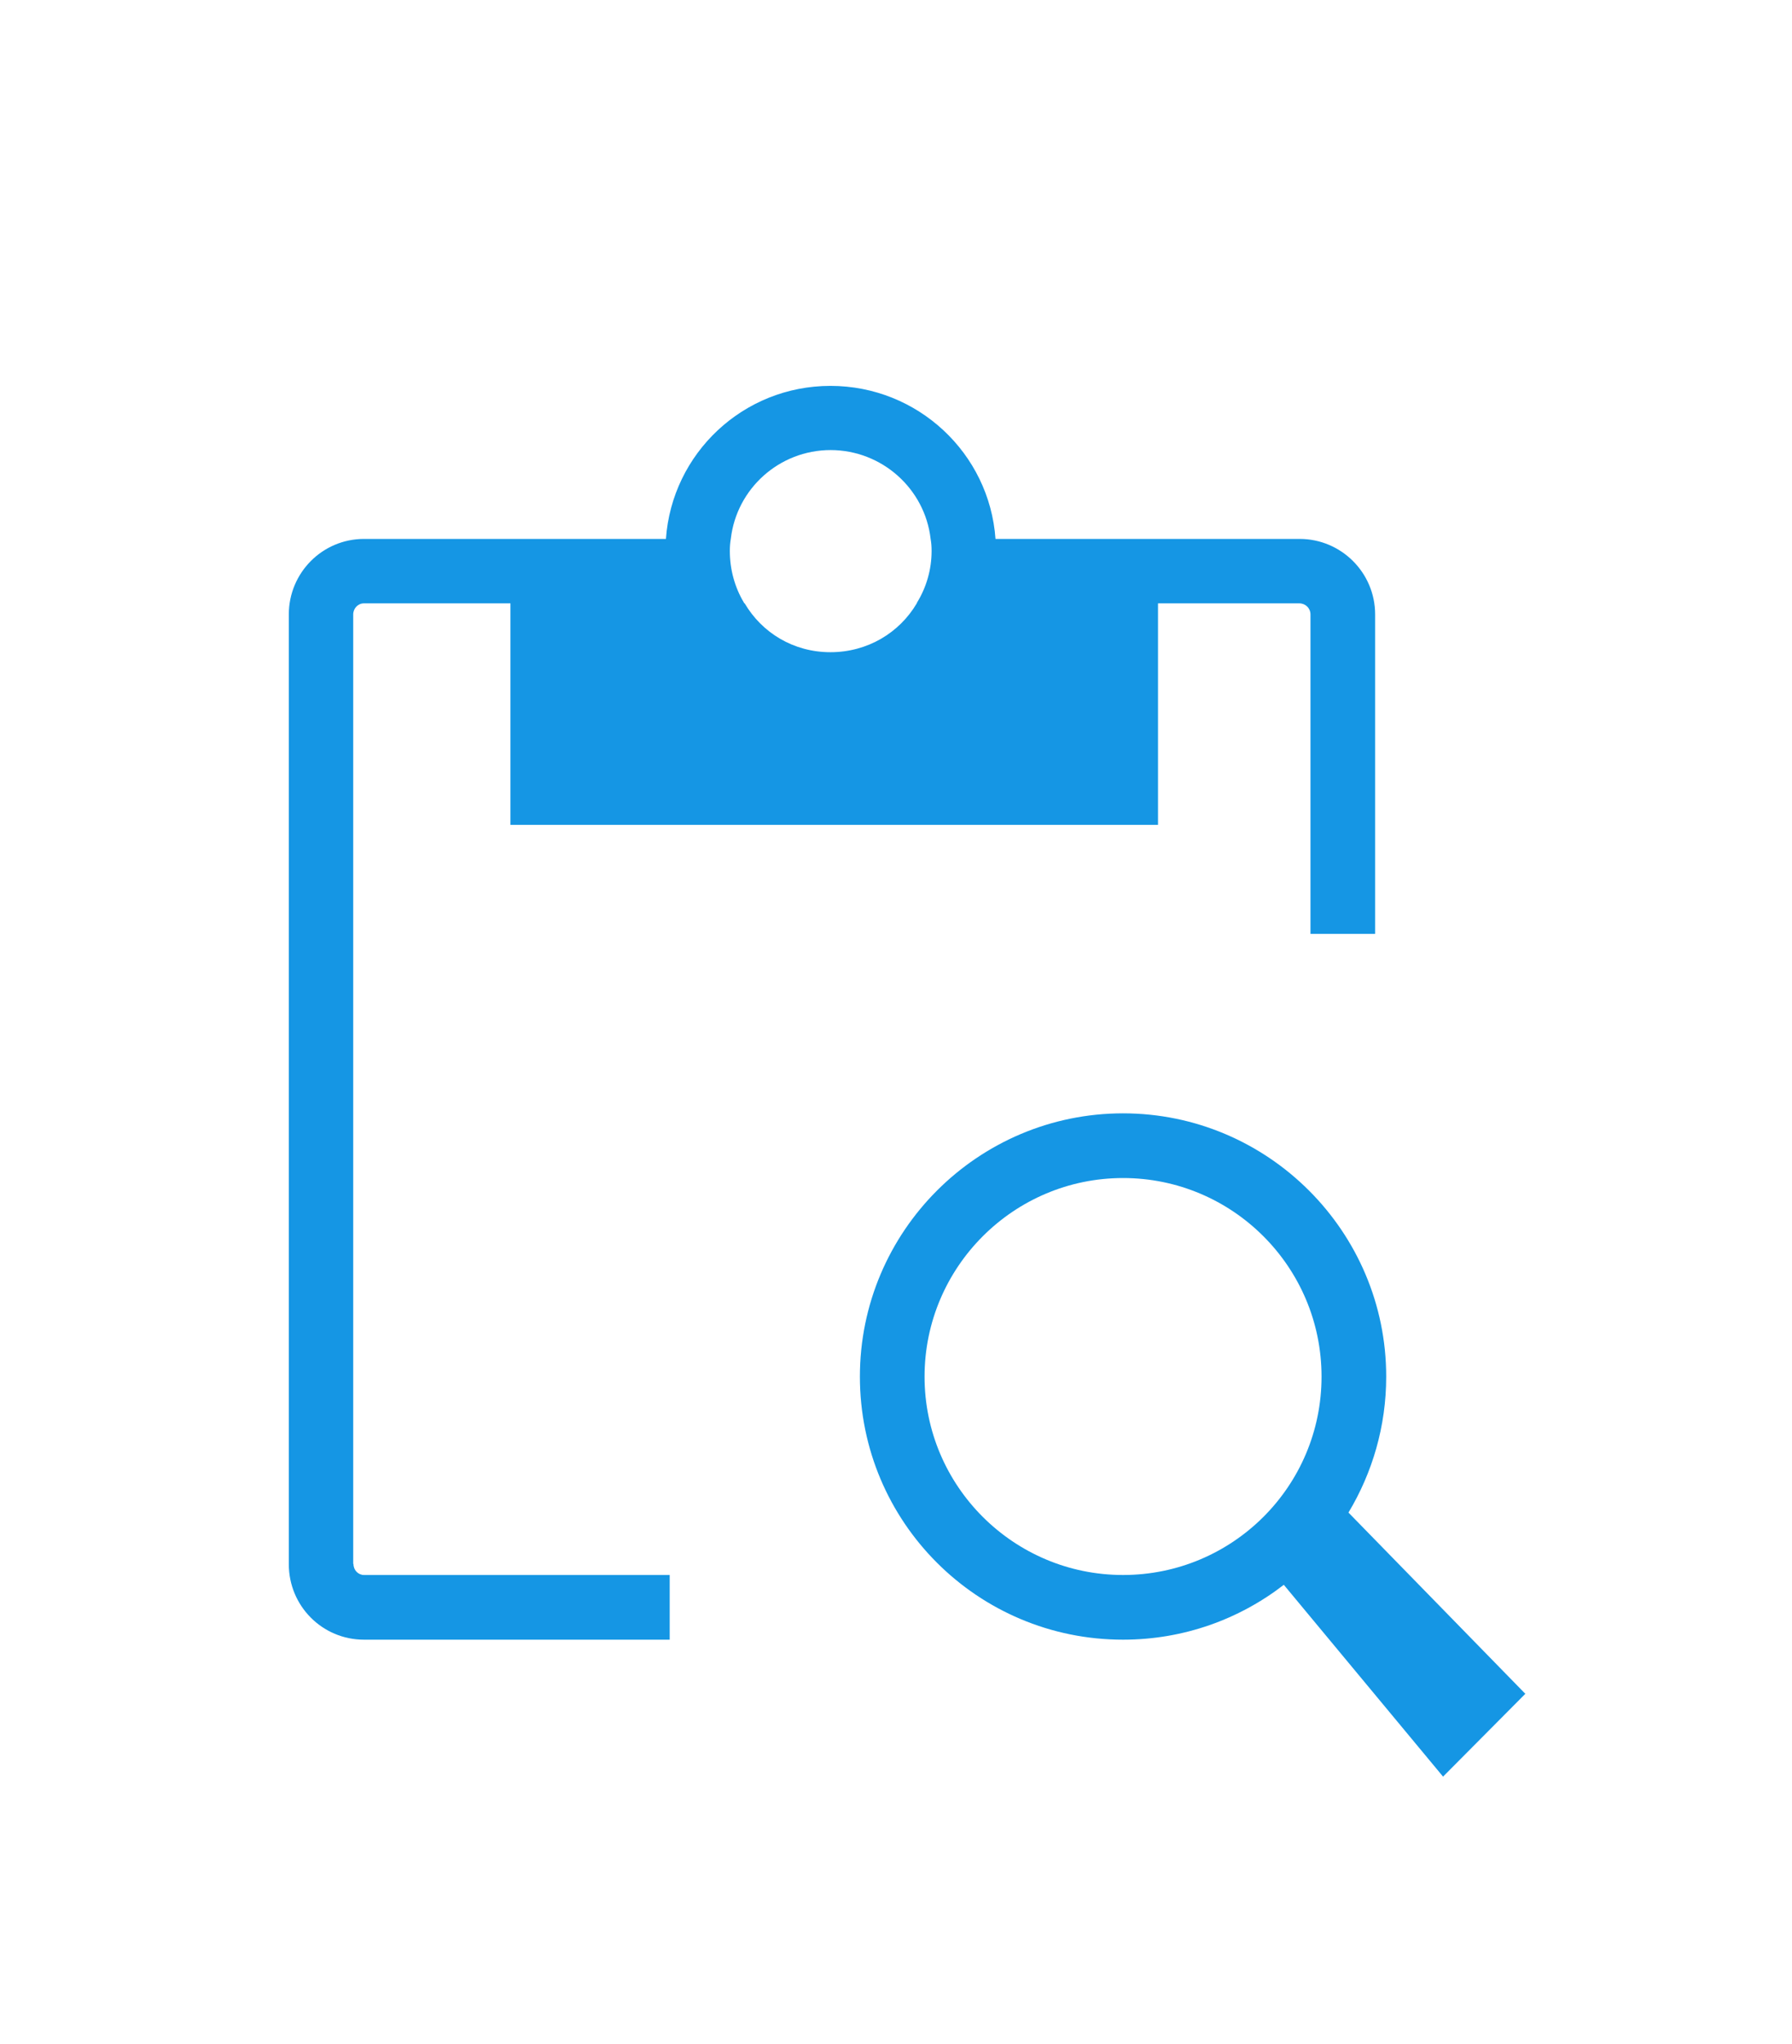
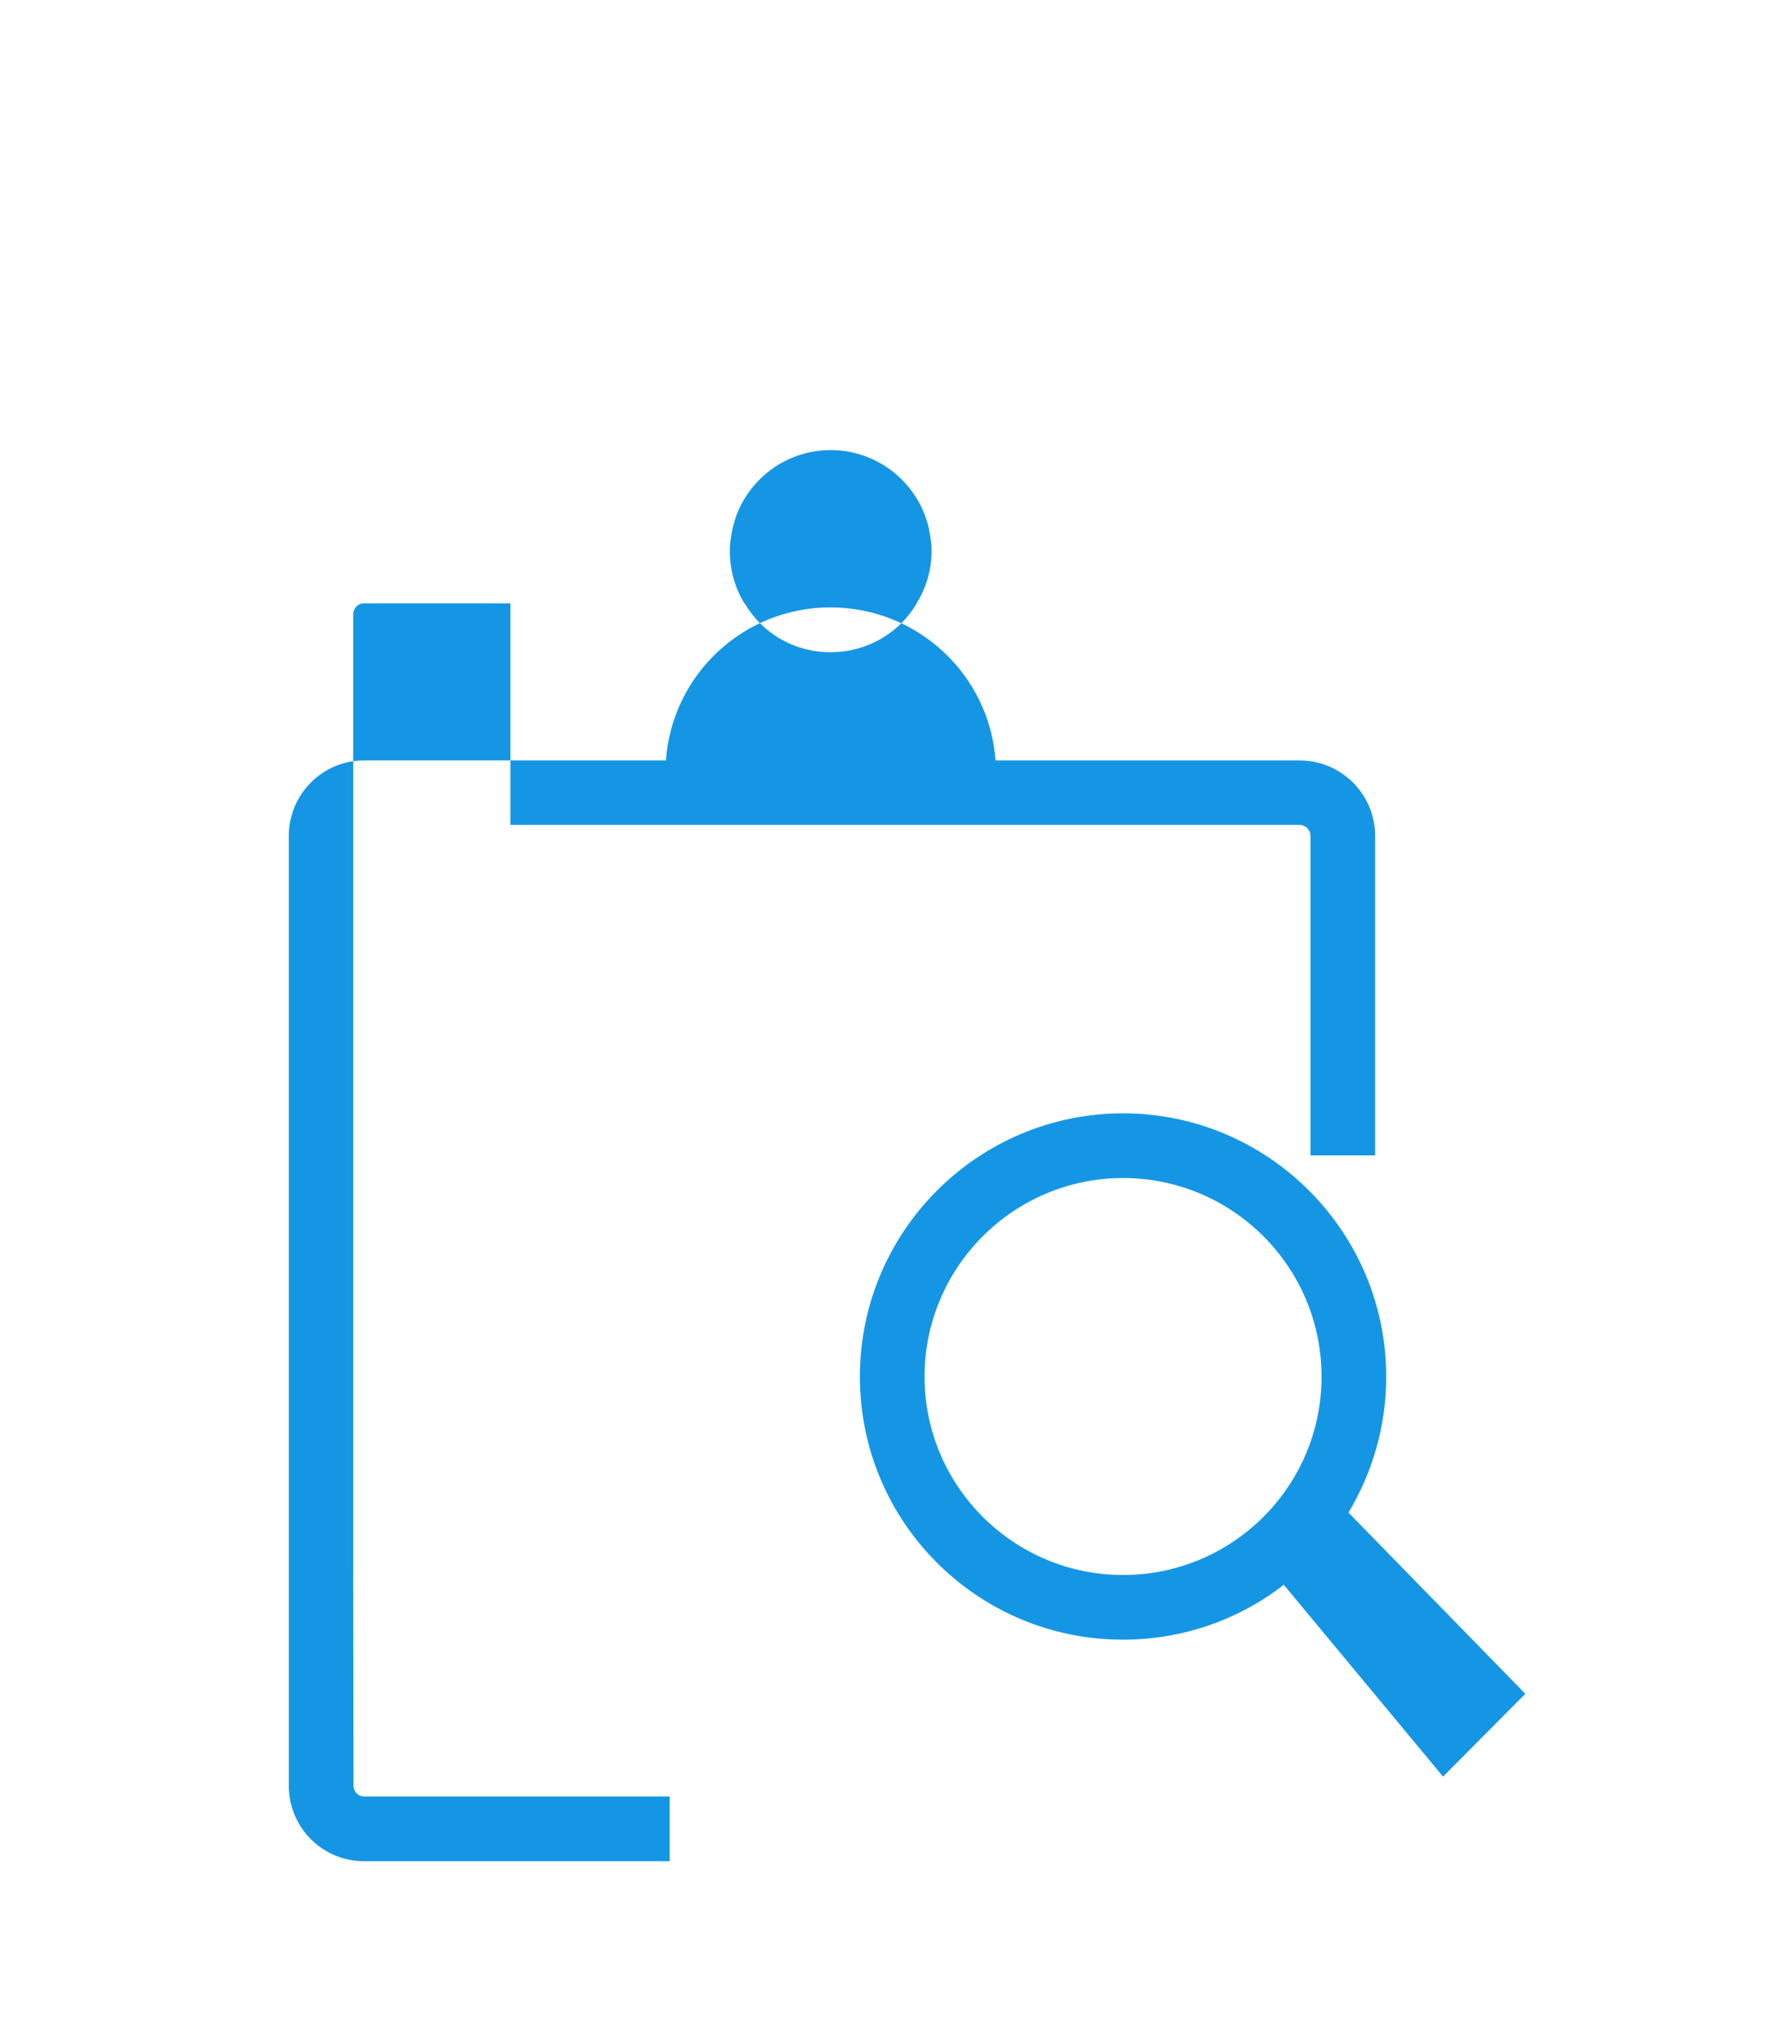
<svg xmlns="http://www.w3.org/2000/svg" viewBox="0 0 71.23 81.19">
  <defs>
    <style>
      .cls-1 {
        fill: url(#linear-gradient);
      }

      .cls-1, .cls-2, .cls-3, .cls-4, .cls-5, .cls-6 {
        stroke-width: 0px;
      }

      .cls-7, .cls-8 {
        mix-blend-mode: lighten;
      }

      .cls-9 {
        opacity: .6;
      }

      .cls-10 {
        clip-path: url(#clippath-2);
      }

      .cls-11 {
        isolation: isolate;
      }

      .cls-2 {
        fill: none;
      }

      .cls-12 {
        clip-path: url(#clippath-1);
      }

      .cls-3 {
        fill: #eaecec;
      }

      .cls-8 {
        opacity: .6;
      }

      .cls-13 {
        clip-path: url(#clippath);
      }

      .cls-4 {
        fill: url(#Photo);
      }

      .cls-5 {
        fill: #cecece;
      }

      .cls-6 {
        fill: #1596e4;
      }
    </style>
    <clipPath id="clippath">
      <circle class="cls-2" cx="207.08" cy="-400.82" r="263.7" />
    </clipPath>
    <pattern id="Photo" x="0" y="0" width="100" height="100" patternTransform="translate(-182.22 -213.58) rotate(-180) scale(6.32)" patternUnits="userSpaceOnUse" viewBox="0 0 100 100">
      <g>
        <rect class="cls-2" x="0" y="0" width="100" height="100" />
        <rect class="cls-5" x="98" y="99.83" width="8.33" height="8.33" />
        <g>
          <rect class="cls-5" x="-2" y="99.83" width="8.33" height="8.33" />
          <rect class="cls-3" x="6.33" y="99.83" width="8.33" height="8.33" />
          <rect class="cls-5" x="14.67" y="99.83" width="8.33" height="8.33" />
          <rect class="cls-3" x="23" y="99.83" width="8.33" height="8.33" />
          <rect class="cls-5" x="31.33" y="99.83" width="8.33" height="8.33" />
          <rect class="cls-3" x="39.67" y="99.83" width="8.33" height="8.33" />
          <rect class="cls-5" x="48" y="99.83" width="8.33" height="8.33" />
          <rect class="cls-3" x="56.33" y="99.83" width="8.33" height="8.33" />
          <rect class="cls-5" x="64.67" y="99.83" width="8.33" height="8.33" />
          <rect class="cls-3" x="73" y="99.83" width="8.33" height="8.33" />
          <rect class="cls-5" x="81.33" y="99.83" width="8.33" height="8.33" />
          <rect class="cls-3" x="89.67" y="99.83" width="8.33" height="8.33" />
        </g>
        <g>
          <rect class="cls-5" x="98" y="-.17" width="8.33" height="8.33" />
          <rect class="cls-5" x="98" y="16.5" width="8.33" height="8.33" />
          <rect class="cls-5" x="98" y="33.17" width="8.33" height="8.33" />
          <rect class="cls-5" x="98" y="49.83" width="8.33" height="8.33" />
          <rect class="cls-5" x="98" y="66.5" width="8.33" height="8.33" />
          <rect class="cls-5" x="98" y="83.17" width="8.33" height="8.33" />
        </g>
        <g>
          <rect class="cls-5" x="-2" y="-.17" width="8.33" height="8.33" />
          <rect class="cls-3" x="6.33" y="-.17" width="8.33" height="8.33" />
          <rect class="cls-5" x="14.67" y="-.17" width="8.33" height="8.33" />
          <rect class="cls-3" x="23" y="-.17" width="8.33" height="8.33" />
          <rect class="cls-5" x="31.33" y="-.17" width="8.33" height="8.33" />
          <rect class="cls-3" x="39.67" y="-.17" width="8.33" height="8.33" />
          <rect class="cls-5" x="48" y="-.17" width="8.33" height="8.33" />
          <rect class="cls-3" x="56.33" y="-.17" width="8.33" height="8.33" />
          <rect class="cls-5" x="64.67" y="-.17" width="8.33" height="8.33" />
          <rect class="cls-3" x="73" y="-.17" width="8.33" height="8.33" />
          <rect class="cls-5" x="81.33" y="-.17" width="8.33" height="8.33" />
          <rect class="cls-3" x="89.67" y="-.17" width="8.33" height="8.33" />
          <rect class="cls-5" x="6.33" y="8.17" width="8.33" height="8.33" />
          <rect class="cls-3" x="14.67" y="8.17" width="8.33" height="8.33" />
          <rect class="cls-5" x="23" y="8.17" width="8.33" height="8.33" />
          <rect class="cls-3" x="31.33" y="8.17" width="8.33" height="8.33" />
          <rect class="cls-5" x="39.67" y="8.17" width="8.33" height="8.33" />
          <rect class="cls-3" x="48" y="8.17" width="8.33" height="8.33" />
          <rect class="cls-5" x="56.33" y="8.17" width="8.33" height="8.33" />
          <rect class="cls-3" x="64.67" y="8.17" width="8.33" height="8.33" />
          <rect class="cls-5" x="73" y="8.17" width="8.33" height="8.33" />
          <rect class="cls-3" x="81.33" y="8.17" width="8.33" height="8.33" />
          <rect class="cls-5" x="89.67" y="8.17" width="8.33" height="8.33" />
          <rect class="cls-3" x="98" y="8.17" width="8.33" height="8.33" />
          <rect class="cls-5" x="-2" y="16.5" width="8.33" height="8.33" />
          <rect class="cls-3" x="6.33" y="16.5" width="8.33" height="8.33" />
          <rect class="cls-5" x="14.67" y="16.5" width="8.33" height="8.33" />
          <rect class="cls-3" x="23" y="16.5" width="8.33" height="8.33" />
          <rect class="cls-5" x="31.33" y="16.5" width="8.33" height="8.33" />
          <rect class="cls-3" x="39.67" y="16.5" width="8.33" height="8.33" />
          <rect class="cls-5" x="48" y="16.5" width="8.33" height="8.33" />
          <rect class="cls-3" x="56.33" y="16.5" width="8.33" height="8.33" />
          <rect class="cls-5" x="64.67" y="16.5" width="8.33" height="8.33" />
          <rect class="cls-3" x="73" y="16.5" width="8.33" height="8.33" />
          <rect class="cls-5" x="81.33" y="16.5" width="8.33" height="8.33" />
          <rect class="cls-3" x="89.67" y="16.5" width="8.33" height="8.33" />
          <rect class="cls-5" x="6.33" y="24.83" width="8.33" height="8.33" />
          <rect class="cls-3" x="14.67" y="24.83" width="8.33" height="8.33" />
          <rect class="cls-5" x="23" y="24.83" width="8.33" height="8.33" />
          <rect class="cls-3" x="31.33" y="24.83" width="8.33" height="8.33" />
          <rect class="cls-5" x="39.67" y="24.83" width="8.33" height="8.33" />
          <rect class="cls-3" x="48" y="24.83" width="8.33" height="8.33" />
          <rect class="cls-5" x="56.33" y="24.83" width="8.33" height="8.33" />
          <rect class="cls-3" x="64.67" y="24.83" width="8.33" height="8.33" />
          <rect class="cls-5" x="73" y="24.83" width="8.33" height="8.33" />
          <rect class="cls-3" x="81.33" y="24.83" width="8.33" height="8.33" />
          <rect class="cls-5" x="89.67" y="24.83" width="8.33" height="8.33" />
          <rect class="cls-3" x="98" y="24.83" width="8.33" height="8.33" />
          <rect class="cls-5" x="-2" y="33.17" width="8.33" height="8.33" />
          <rect class="cls-3" x="6.33" y="33.17" width="8.33" height="8.33" />
-           <rect class="cls-5" x="14.67" y="33.17" width="8.33" height="8.33" />
          <rect class="cls-3" x="23" y="33.17" width="8.33" height="8.33" />
          <rect class="cls-5" x="31.33" y="33.17" width="8.33" height="8.33" />
          <rect class="cls-3" x="39.67" y="33.17" width="8.33" height="8.33" />
          <rect class="cls-5" x="48" y="33.17" width="8.33" height="8.33" />
          <rect class="cls-3" x="56.33" y="33.17" width="8.33" height="8.33" />
          <rect class="cls-5" x="64.67" y="33.17" width="8.33" height="8.33" />
          <rect class="cls-3" x="73" y="33.17" width="8.33" height="8.33" />
          <rect class="cls-5" x="81.33" y="33.17" width="8.33" height="8.33" />
          <rect class="cls-3" x="89.67" y="33.17" width="8.33" height="8.33" />
          <rect class="cls-5" x="6.33" y="41.5" width="8.33" height="8.33" />
          <rect class="cls-3" x="14.67" y="41.5" width="8.33" height="8.33" />
          <rect class="cls-5" x="23" y="41.5" width="8.33" height="8.33" />
          <rect class="cls-3" x="31.33" y="41.5" width="8.33" height="8.33" />
          <rect class="cls-5" x="39.67" y="41.5" width="8.33" height="8.33" />
          <rect class="cls-3" x="48" y="41.5" width="8.33" height="8.33" />
          <rect class="cls-5" x="56.33" y="41.5" width="8.33" height="8.33" />
          <rect class="cls-3" x="64.67" y="41.5" width="8.33" height="8.33" />
          <rect class="cls-5" x="73" y="41.5" width="8.33" height="8.33" />
          <rect class="cls-3" x="81.33" y="41.5" width="8.33" height="8.33" />
          <rect class="cls-5" x="89.67" y="41.5" width="8.33" height="8.33" />
          <rect class="cls-3" x="98" y="41.5" width="8.33" height="8.33" />
-           <rect class="cls-5" x="-2" y="49.83" width="8.33" height="8.33" />
          <rect class="cls-3" x="6.33" y="49.83" width="8.33" height="8.33" />
          <rect class="cls-5" x="14.67" y="49.83" width="8.33" height="8.33" />
          <rect class="cls-3" x="23" y="49.83" width="8.33" height="8.33" />
          <rect class="cls-5" x="31.33" y="49.83" width="8.33" height="8.33" />
          <rect class="cls-3" x="39.67" y="49.83" width="8.33" height="8.33" />
          <rect class="cls-5" x="48" y="49.83" width="8.33" height="8.33" />
          <rect class="cls-3" x="56.33" y="49.83" width="8.33" height="8.33" />
-           <rect class="cls-5" x="64.67" y="49.83" width="8.33" height="8.33" />
          <rect class="cls-3" x="73" y="49.83" width="8.33" height="8.33" />
          <rect class="cls-5" x="81.33" y="49.83" width="8.33" height="8.33" />
          <rect class="cls-3" x="89.67" y="49.83" width="8.33" height="8.33" />
          <rect class="cls-5" x="6.33" y="58.17" width="8.33" height="8.33" />
          <rect class="cls-3" x="14.67" y="58.17" width="8.33" height="8.33" />
          <rect class="cls-5" x="23" y="58.17" width="8.33" height="8.33" />
          <rect class="cls-3" x="31.33" y="58.17" width="8.33" height="8.33" />
          <rect class="cls-5" x="39.67" y="58.17" width="8.33" height="8.33" />
          <rect class="cls-3" x="48" y="58.17" width="8.33" height="8.33" />
          <rect class="cls-5" x="56.33" y="58.17" width="8.33" height="8.33" />
-           <rect class="cls-3" x="64.67" y="58.17" width="8.33" height="8.33" />
          <rect class="cls-5" x="73" y="58.17" width="8.33" height="8.33" />
          <rect class="cls-3" x="81.33" y="58.17" width="8.33" height="8.33" />
          <rect class="cls-5" x="89.67" y="58.17" width="8.33" height="8.33" />
          <rect class="cls-3" x="98" y="58.17" width="8.33" height="8.33" />
          <rect class="cls-5" x="-2" y="66.5" width="8.33" height="8.33" />
          <rect class="cls-3" x="6.33" y="66.5" width="8.33" height="8.33" />
-           <rect class="cls-5" x="14.67" y="66.5" width="8.33" height="8.33" />
          <rect class="cls-3" x="23" y="66.5" width="8.33" height="8.33" />
          <rect class="cls-5" x="31.33" y="66.5" width="8.33" height="8.33" />
          <rect class="cls-3" x="39.67" y="66.5" width="8.33" height="8.33" />
          <rect class="cls-5" x="48" y="66.5" width="8.33" height="8.33" />
          <rect class="cls-3" x="56.33" y="66.5" width="8.33" height="8.33" />
          <rect class="cls-5" x="64.67" y="66.5" width="8.33" height="8.33" />
          <rect class="cls-3" x="73" y="66.5" width="8.33" height="8.33" />
          <rect class="cls-5" x="81.33" y="66.5" width="8.33" height="8.33" />
          <rect class="cls-3" x="89.67" y="66.5" width="8.33" height="8.33" />
          <rect class="cls-5" x="6.33" y="74.83" width="8.33" height="8.33" />
          <rect class="cls-3" x="14.67" y="74.83" width="8.33" height="8.33" />
          <rect class="cls-5" x="23" y="74.83" width="8.33" height="8.33" />
          <rect class="cls-3" x="31.33" y="74.83" width="8.33" height="8.33" />
          <rect class="cls-5" x="39.67" y="74.83" width="8.33" height="8.33" />
          <rect class="cls-3" x="48" y="74.83" width="8.33" height="8.33" />
          <rect class="cls-5" x="56.33" y="74.83" width="8.33" height="8.33" />
          <rect class="cls-3" x="64.67" y="74.83" width="8.33" height="8.33" />
          <rect class="cls-5" x="73" y="74.83" width="8.33" height="8.33" />
          <rect class="cls-3" x="81.33" y="74.83" width="8.33" height="8.33" />
          <rect class="cls-5" x="89.67" y="74.83" width="8.33" height="8.33" />
          <rect class="cls-3" x="98" y="74.83" width="8.33" height="8.33" />
          <rect class="cls-5" x="-2" y="83.17" width="8.33" height="8.33" />
          <rect class="cls-3" x="6.33" y="83.17" width="8.33" height="8.33" />
          <rect class="cls-5" x="14.67" y="83.17" width="8.33" height="8.33" />
          <rect class="cls-3" x="23" y="83.17" width="8.33" height="8.33" />
          <rect class="cls-5" x="31.33" y="83.17" width="8.33" height="8.33" />
          <rect class="cls-3" x="39.67" y="83.17" width="8.33" height="8.33" />
          <rect class="cls-5" x="48" y="83.17" width="8.33" height="8.33" />
          <rect class="cls-3" x="56.33" y="83.17" width="8.33" height="8.33" />
          <rect class="cls-5" x="64.67" y="83.17" width="8.33" height="8.33" />
          <rect class="cls-3" x="73" y="83.17" width="8.33" height="8.33" />
          <rect class="cls-5" x="81.33" y="83.17" width="8.33" height="8.33" />
          <rect class="cls-3" x="89.67" y="83.17" width="8.33" height="8.33" />
          <rect class="cls-5" x="6.33" y="91.5" width="8.33" height="8.33" />
          <rect class="cls-3" x="14.67" y="91.5" width="8.33" height="8.33" />
          <rect class="cls-5" x="23" y="91.5" width="8.33" height="8.33" />
          <rect class="cls-3" x="31.33" y="91.5" width="8.33" height="8.33" />
          <rect class="cls-5" x="39.67" y="91.5" width="8.33" height="8.33" />
          <rect class="cls-3" x="48" y="91.5" width="8.33" height="8.33" />
          <rect class="cls-5" x="56.33" y="91.5" width="8.33" height="8.33" />
          <rect class="cls-3" x="64.67" y="91.5" width="8.33" height="8.33" />
          <rect class="cls-5" x="73" y="91.5" width="8.33" height="8.33" />
          <rect class="cls-3" x="81.33" y="91.5" width="8.33" height="8.33" />
          <rect class="cls-5" x="89.67" y="91.5" width="8.33" height="8.33" />
          <rect class="cls-3" x="98" y="91.5" width="8.33" height="8.33" />
        </g>
        <g>
          <rect class="cls-3" x="-2" y="8.17" width="8.33" height="8.33" />
          <rect class="cls-3" x="-2" y="24.83" width="8.33" height="8.33" />
          <rect class="cls-3" x="-2" y="41.5" width="8.33" height="8.33" />
          <rect class="cls-3" x="-2" y="58.17" width="8.33" height="8.33" />
          <rect class="cls-3" x="-2" y="74.83" width="8.33" height="8.33" />
          <rect class="cls-3" x="-2" y="91.5" width="8.33" height="8.33" />
        </g>
      </g>
    </pattern>
    <clipPath id="clippath-1">
      <rect class="cls-2" x="703.78" y="-888.77" width="1920" height="1080" />
    </clipPath>
    <clipPath id="clippath-2">
      <rect class="cls-2" x="703.78" y="-888.77" width="1271.2" height="1080" transform="translate(2678.77 -697.53) rotate(180)" />
    </clipPath>
    <linearGradient id="linear-gradient" x1="245.92" y1="-26.51" x2="1544.5" y2="-945.28" gradientUnits="userSpaceOnUse">
      <stop offset=".03" stop-color="#000" />
      <stop offset=".51" stop-color="#fff" />
      <stop offset=".93" stop-color="#000" />
    </linearGradient>
  </defs>
  <g class="cls-11">
    <g id="Layer_1" data-name="Layer 1">
      <g class="cls-13">
        <g id="Arte_13" data-name="Arte 13">
          <rect class="cls-4" x="-398.7" y="-779.31" width="1214.28" height="1214.28" />
        </g>
      </g>
      <g>
        <path class="cls-6" d="m53.6,60.09c.95-1.58,1.5-3.43,1.5-5.4,0-5.77-4.7-10.46-10.46-10.46s-10.46,4.68-10.46,10.46,4.68,10.45,10.46,10.45c2.4,0,4.62-.81,6.39-2.18l6.33,7.62,3.27-3.29-7.03-7.2Zm-8.96,2.48c-4.35,0-7.89-3.53-7.89-7.88s3.54-7.89,7.89-7.89,7.89,3.53,7.89,7.89-3.54,7.88-7.89,7.88Z" />
-         <path class="cls-6" d="m14.04,62.13V24.41c0-.24.19-.44.42-.44h5.83v8.8h25.74v-8.8h5.62c.24,0,.44.19.44.44v12.69h2.57v-12.69c0-1.66-1.35-3-3-3h-12.09c-.24-3.4-3.09-6.08-6.56-6.08s-6.3,2.68-6.54,6.08h-12c-1.66,0-2.99,1.35-2.99,3v37.73c0,1.66,1.33,3,2.99,3h12.15v-2.57h-12.15c-.23,0-.42-.19-.42-.44Zm18.97-44.25c2.05,0,3.75,1.54,3.98,3.52.03.17.04.32.04.49,0,.74-.21,1.45-.58,2.05,0,.01-.01.03-.01.03-.69,1.17-1.96,1.94-3.43,1.94s-2.72-.77-3.41-1.94c0,0-.03-.01-.03-.03-.36-.6-.56-1.31-.56-2.05,0-.17.01-.32.04-.49.23-1.98,1.92-3.52,3.97-3.52Z" />
+         <path class="cls-6" d="m14.04,62.13V24.41c0-.24.19-.44.42-.44h5.83v8.8h25.74h5.62c.24,0,.44.19.44.44v12.69h2.57v-12.69c0-1.66-1.35-3-3-3h-12.09c-.24-3.4-3.09-6.08-6.56-6.08s-6.3,2.68-6.54,6.08h-12c-1.66,0-2.99,1.35-2.99,3v37.73c0,1.66,1.33,3,2.99,3h12.15v-2.57h-12.15c-.23,0-.42-.19-.42-.44Zm18.97-44.25c2.05,0,3.75,1.54,3.98,3.52.03.17.04.32.04.49,0,.74-.21,1.45-.58,2.05,0,.01-.01.03-.01.03-.69,1.17-1.96,1.94-3.43,1.94s-2.72-.77-3.41-1.94c0,0-.03-.01-.03-.03-.36-.6-.56-1.31-.56-2.05,0-.17.01-.32.04-.49.23-1.98,1.92-3.52,3.97-3.52Z" />
      </g>
      <g class="cls-12">
        <g class="cls-8">
          <g class="cls-9">
            <g class="cls-10">
              <g class="cls-7">
                <path class="cls-1" d="m143.89,152.59l.61-.35,92.12-53.1V-7.77l-.61-.35-92.12-53.1-.61.35L51.15-7.77v106.91l.61.35,92.12,53.1Zm90.29-54.87l-90.29,52.04-90.28-52.04V-6.36l90.28-52.04L234.17-6.36v104.08Z" />
              </g>
            </g>
          </g>
        </g>
      </g>
    </g>
  </g>
</svg>